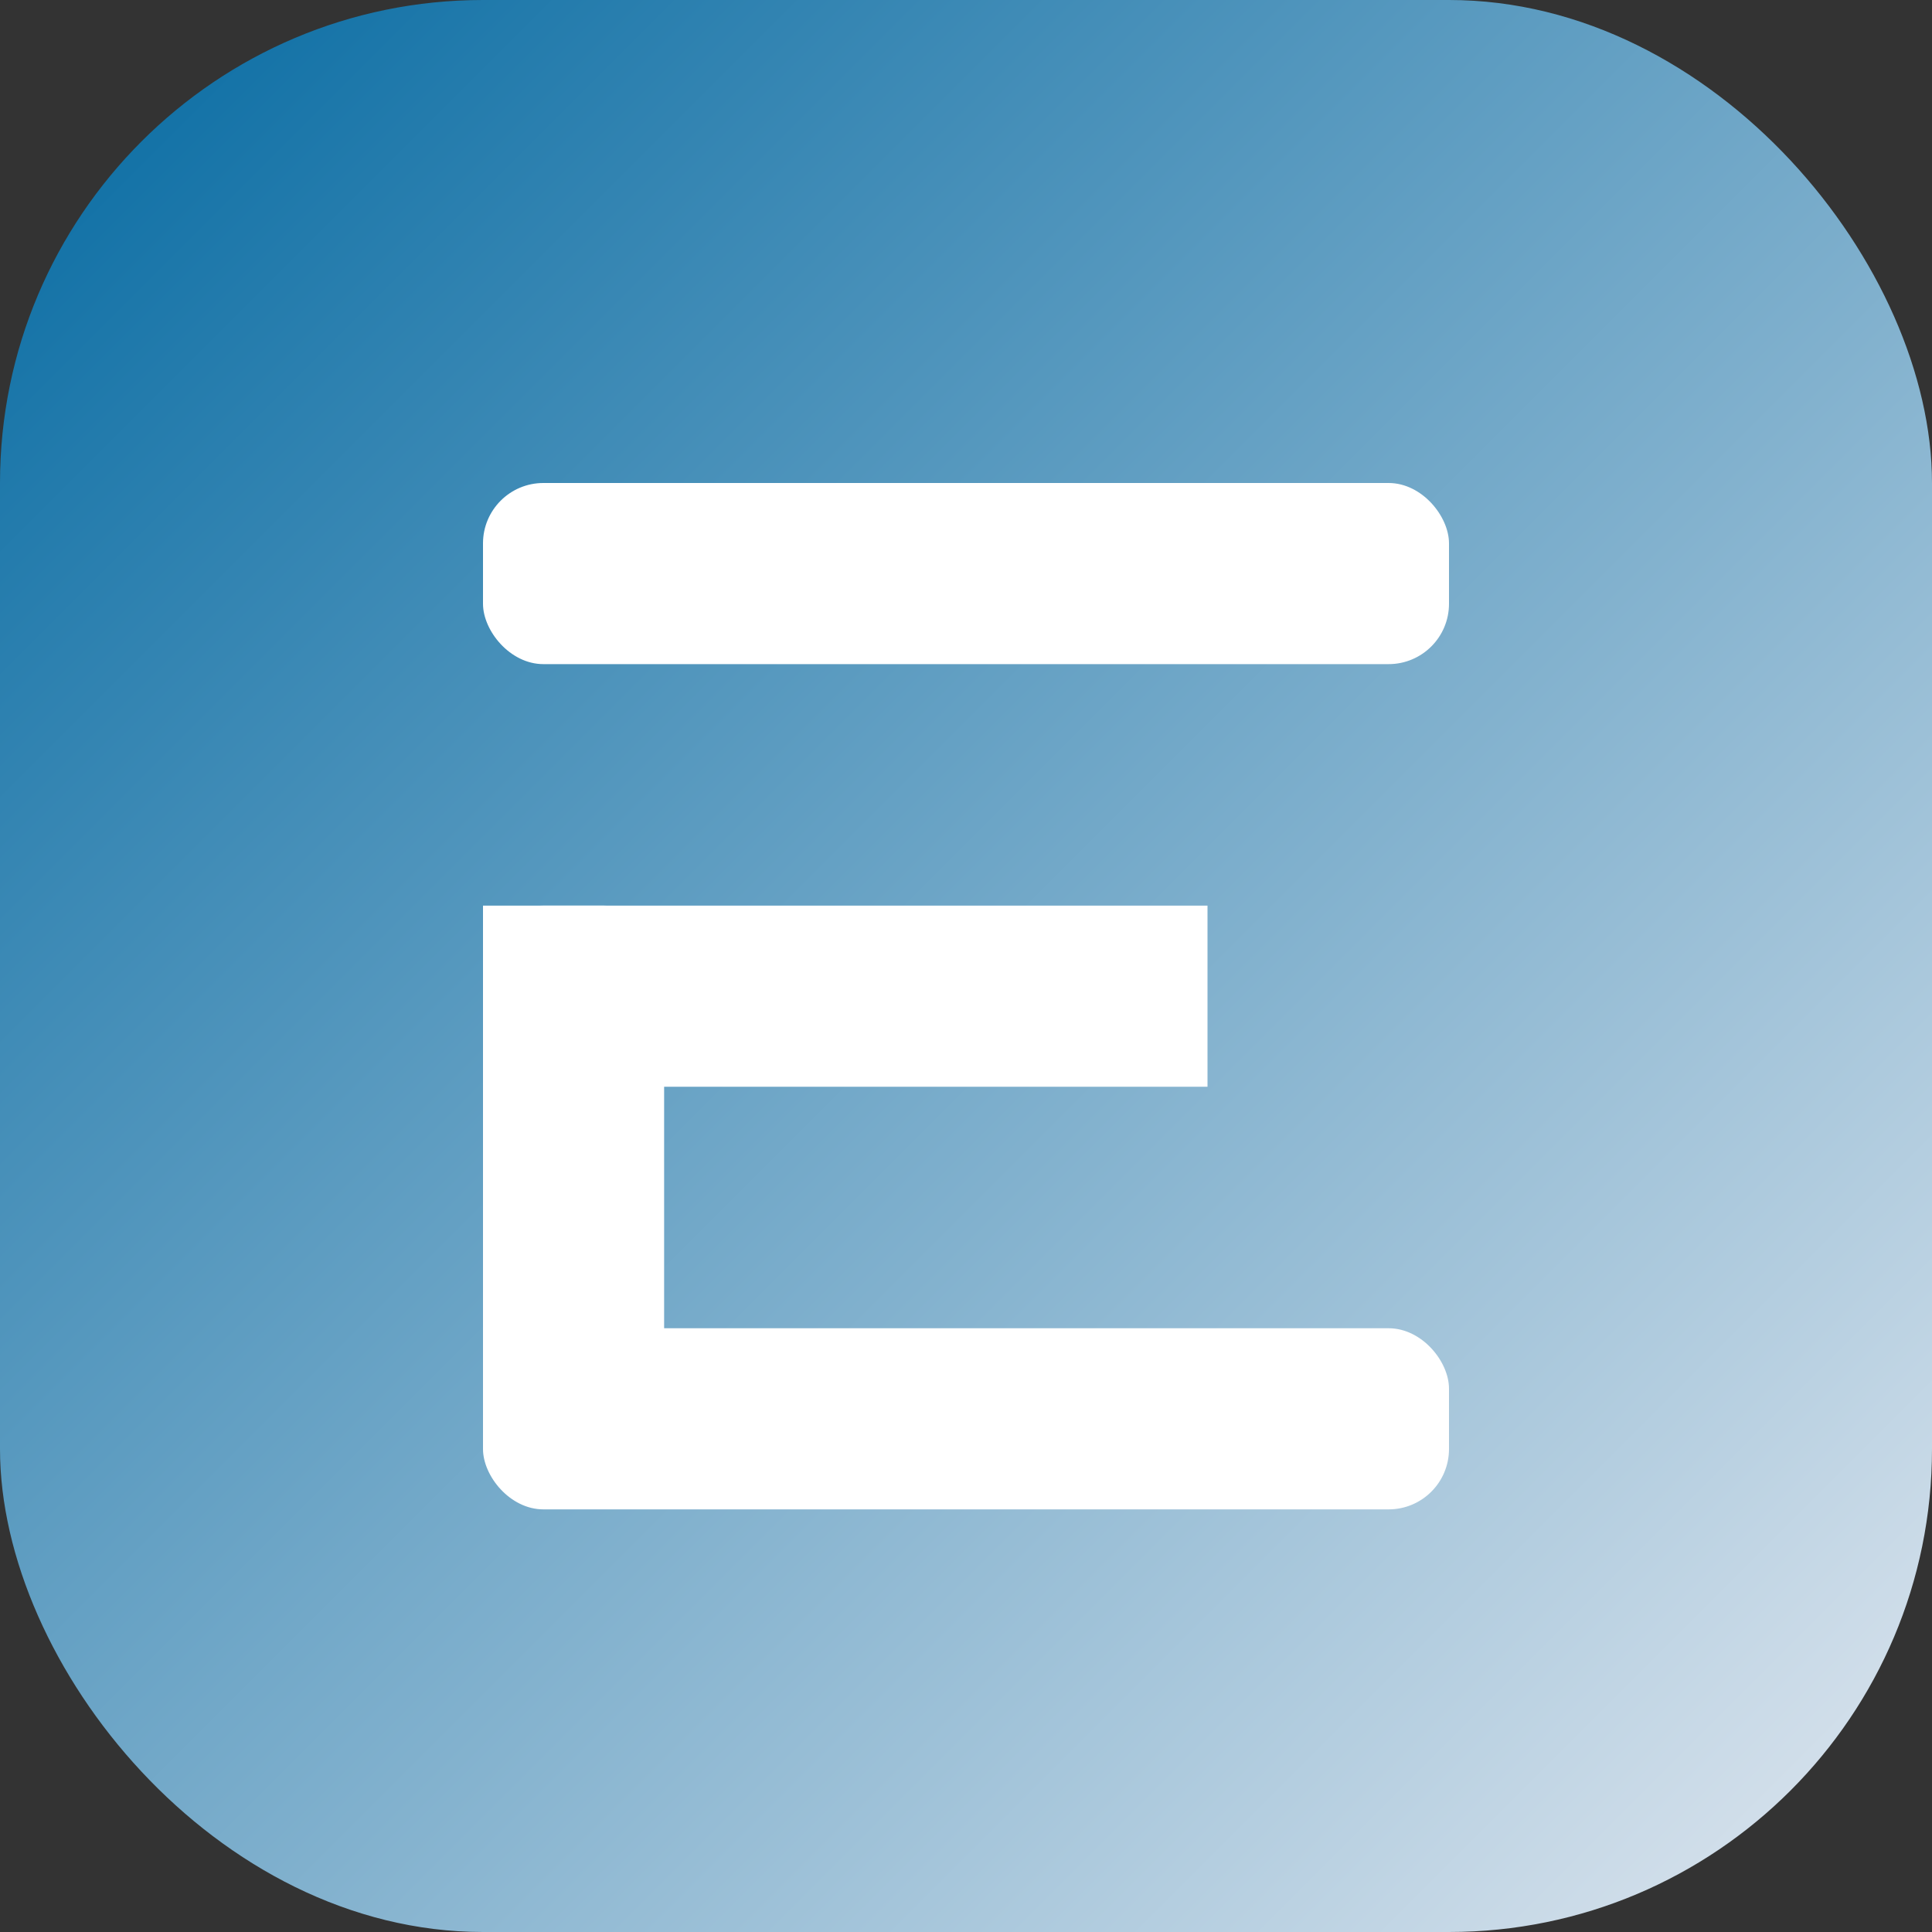
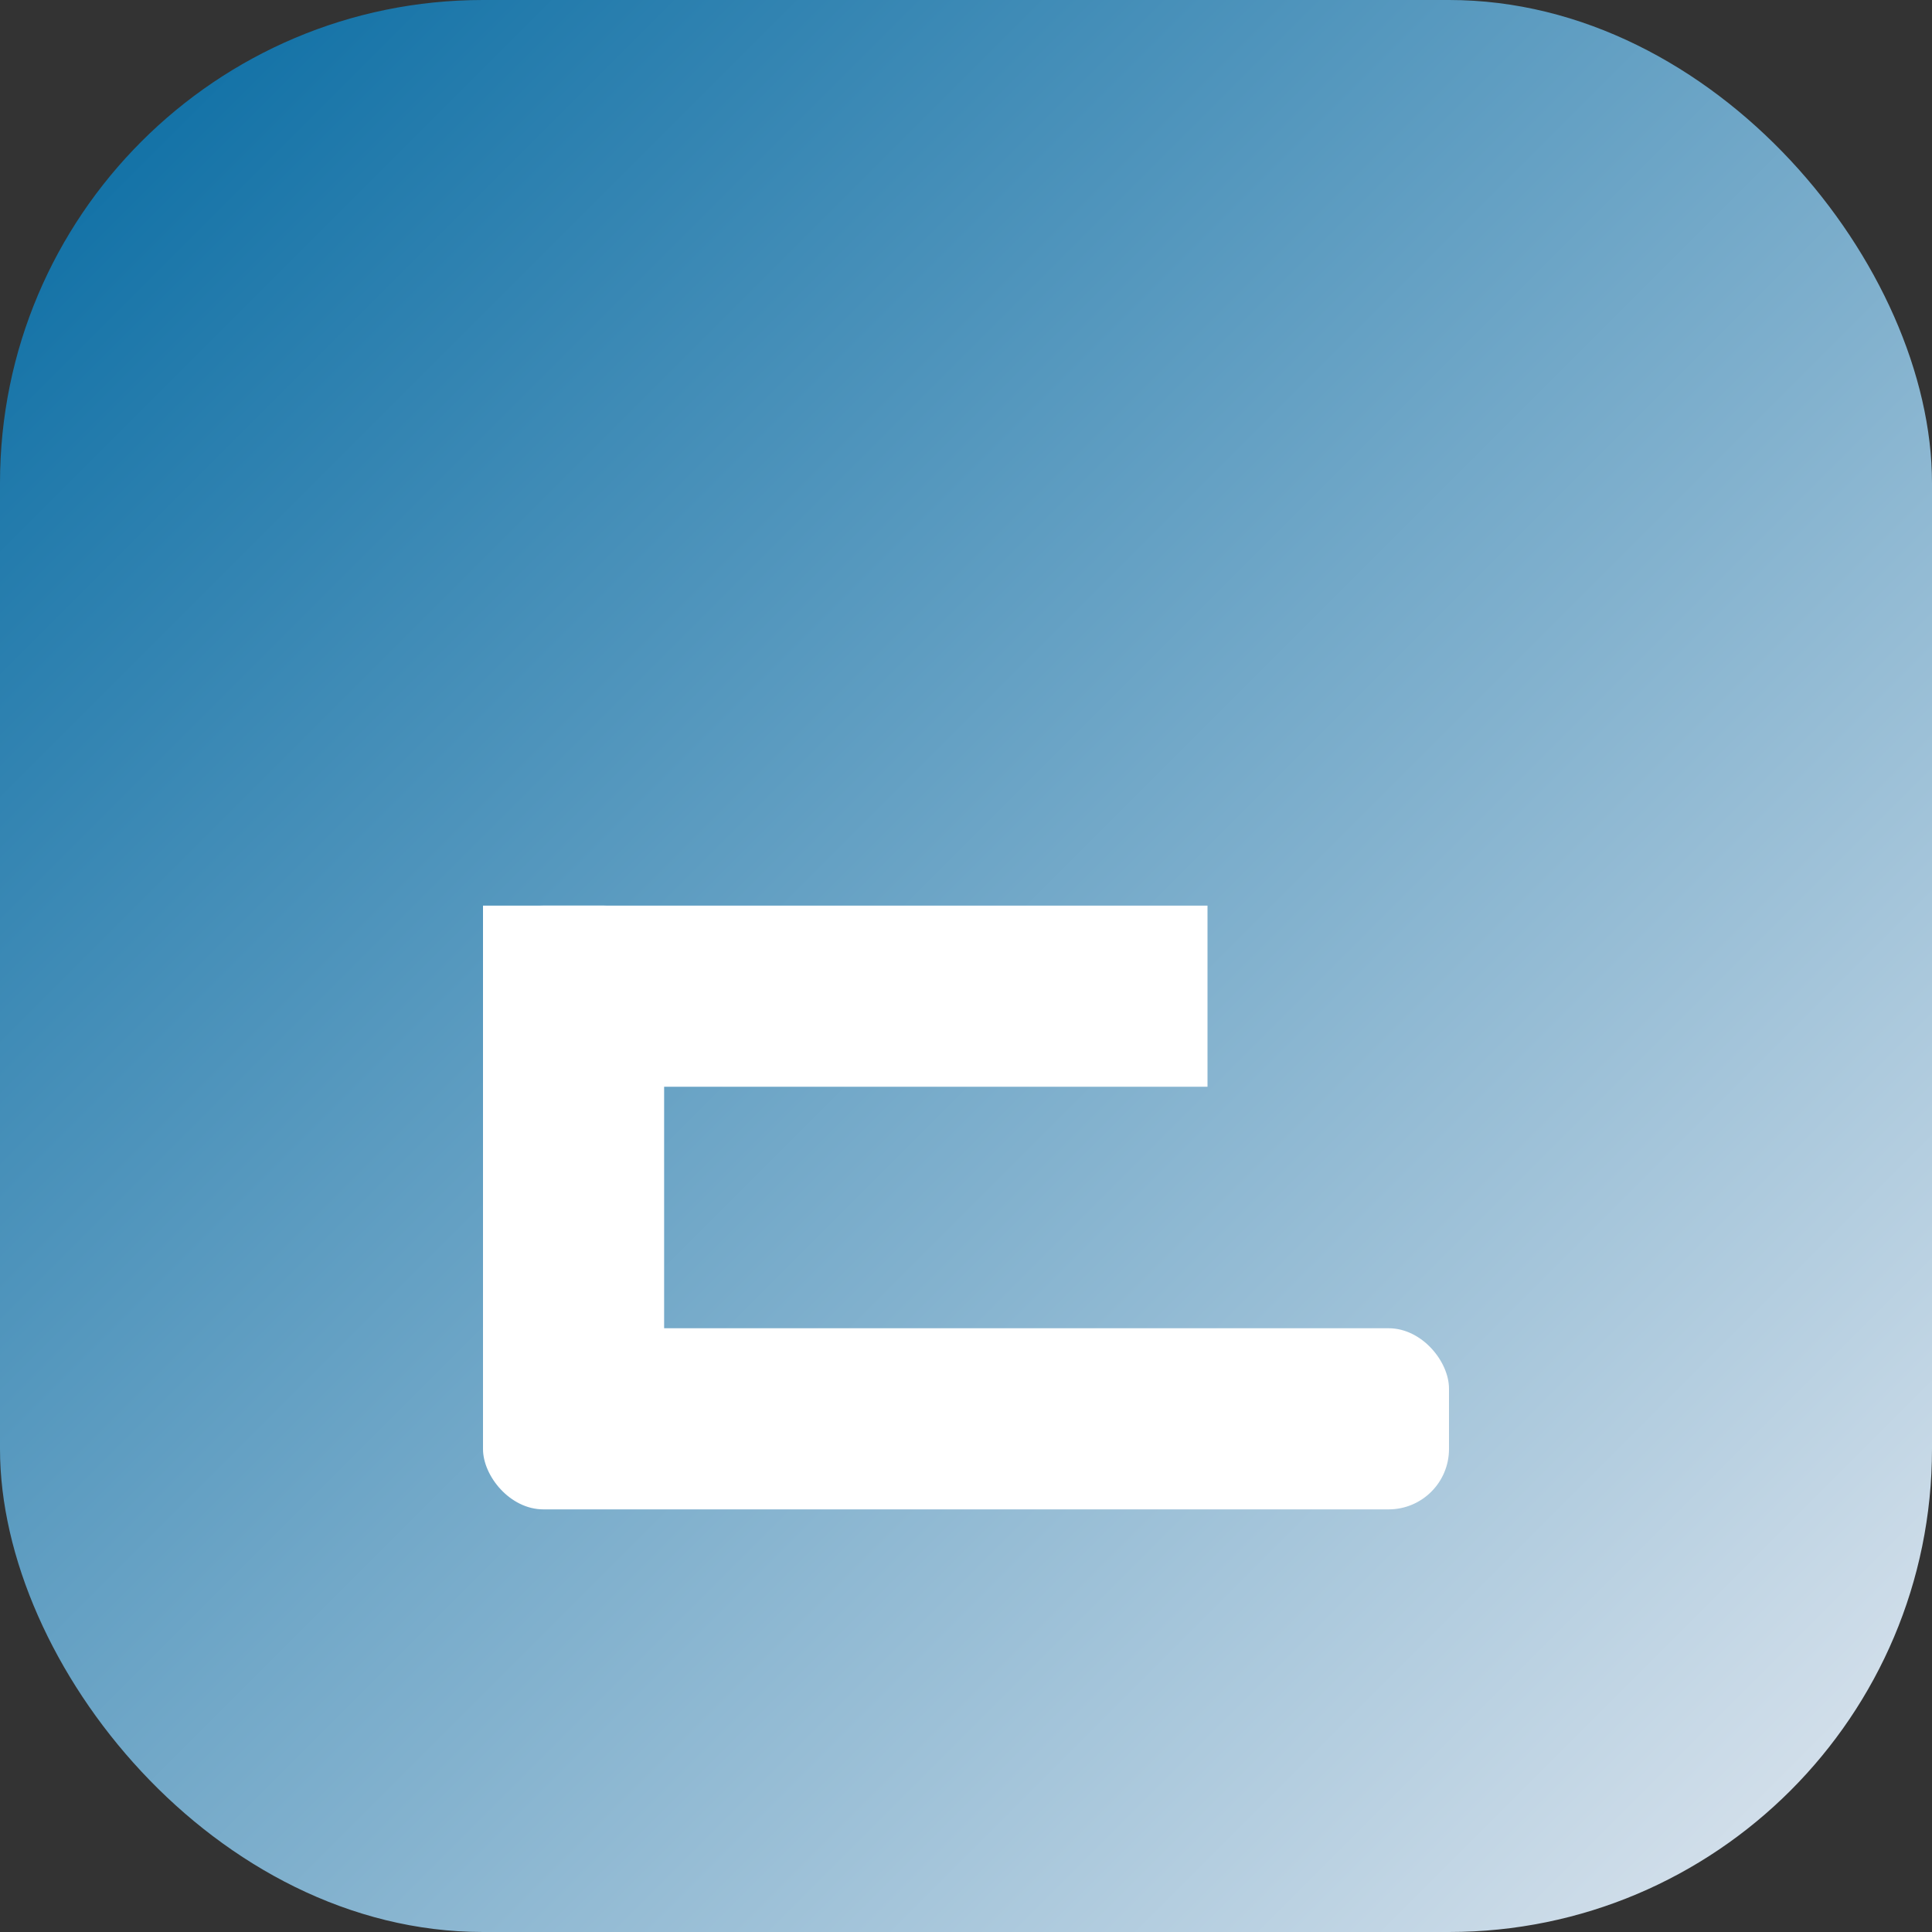
<svg xmlns="http://www.w3.org/2000/svg" width="32" height="32" viewBox="0 0 32 32" fill="none">
  <rect x="0" y="0" width="32" height="32" fill="#333333" stroke="none" />
  <rect width="32" height="32" rx="8" fill="url(#gradient)" />
  <defs>
    <linearGradient id="gradient" x1="0%" y1="0%" x2="100%" y2="100%">
      <stop offset="0%" stop-color="#0369a1" />
      <stop offset="100%" stop-color="#e2e8f0" />
    </linearGradient>
  </defs>
-   <rect x="8" y="8" width="16" height="3" fill="white" rx="1" />
  <rect x="8" y="15" width="12" height="3" fill="white" rx="0" />
  <rect x="8" y="15" width="3" height="9" fill="white" rx="1" />
  <rect x="8" y="22" width="16" height="3" fill="white" rx="1" />
</svg>